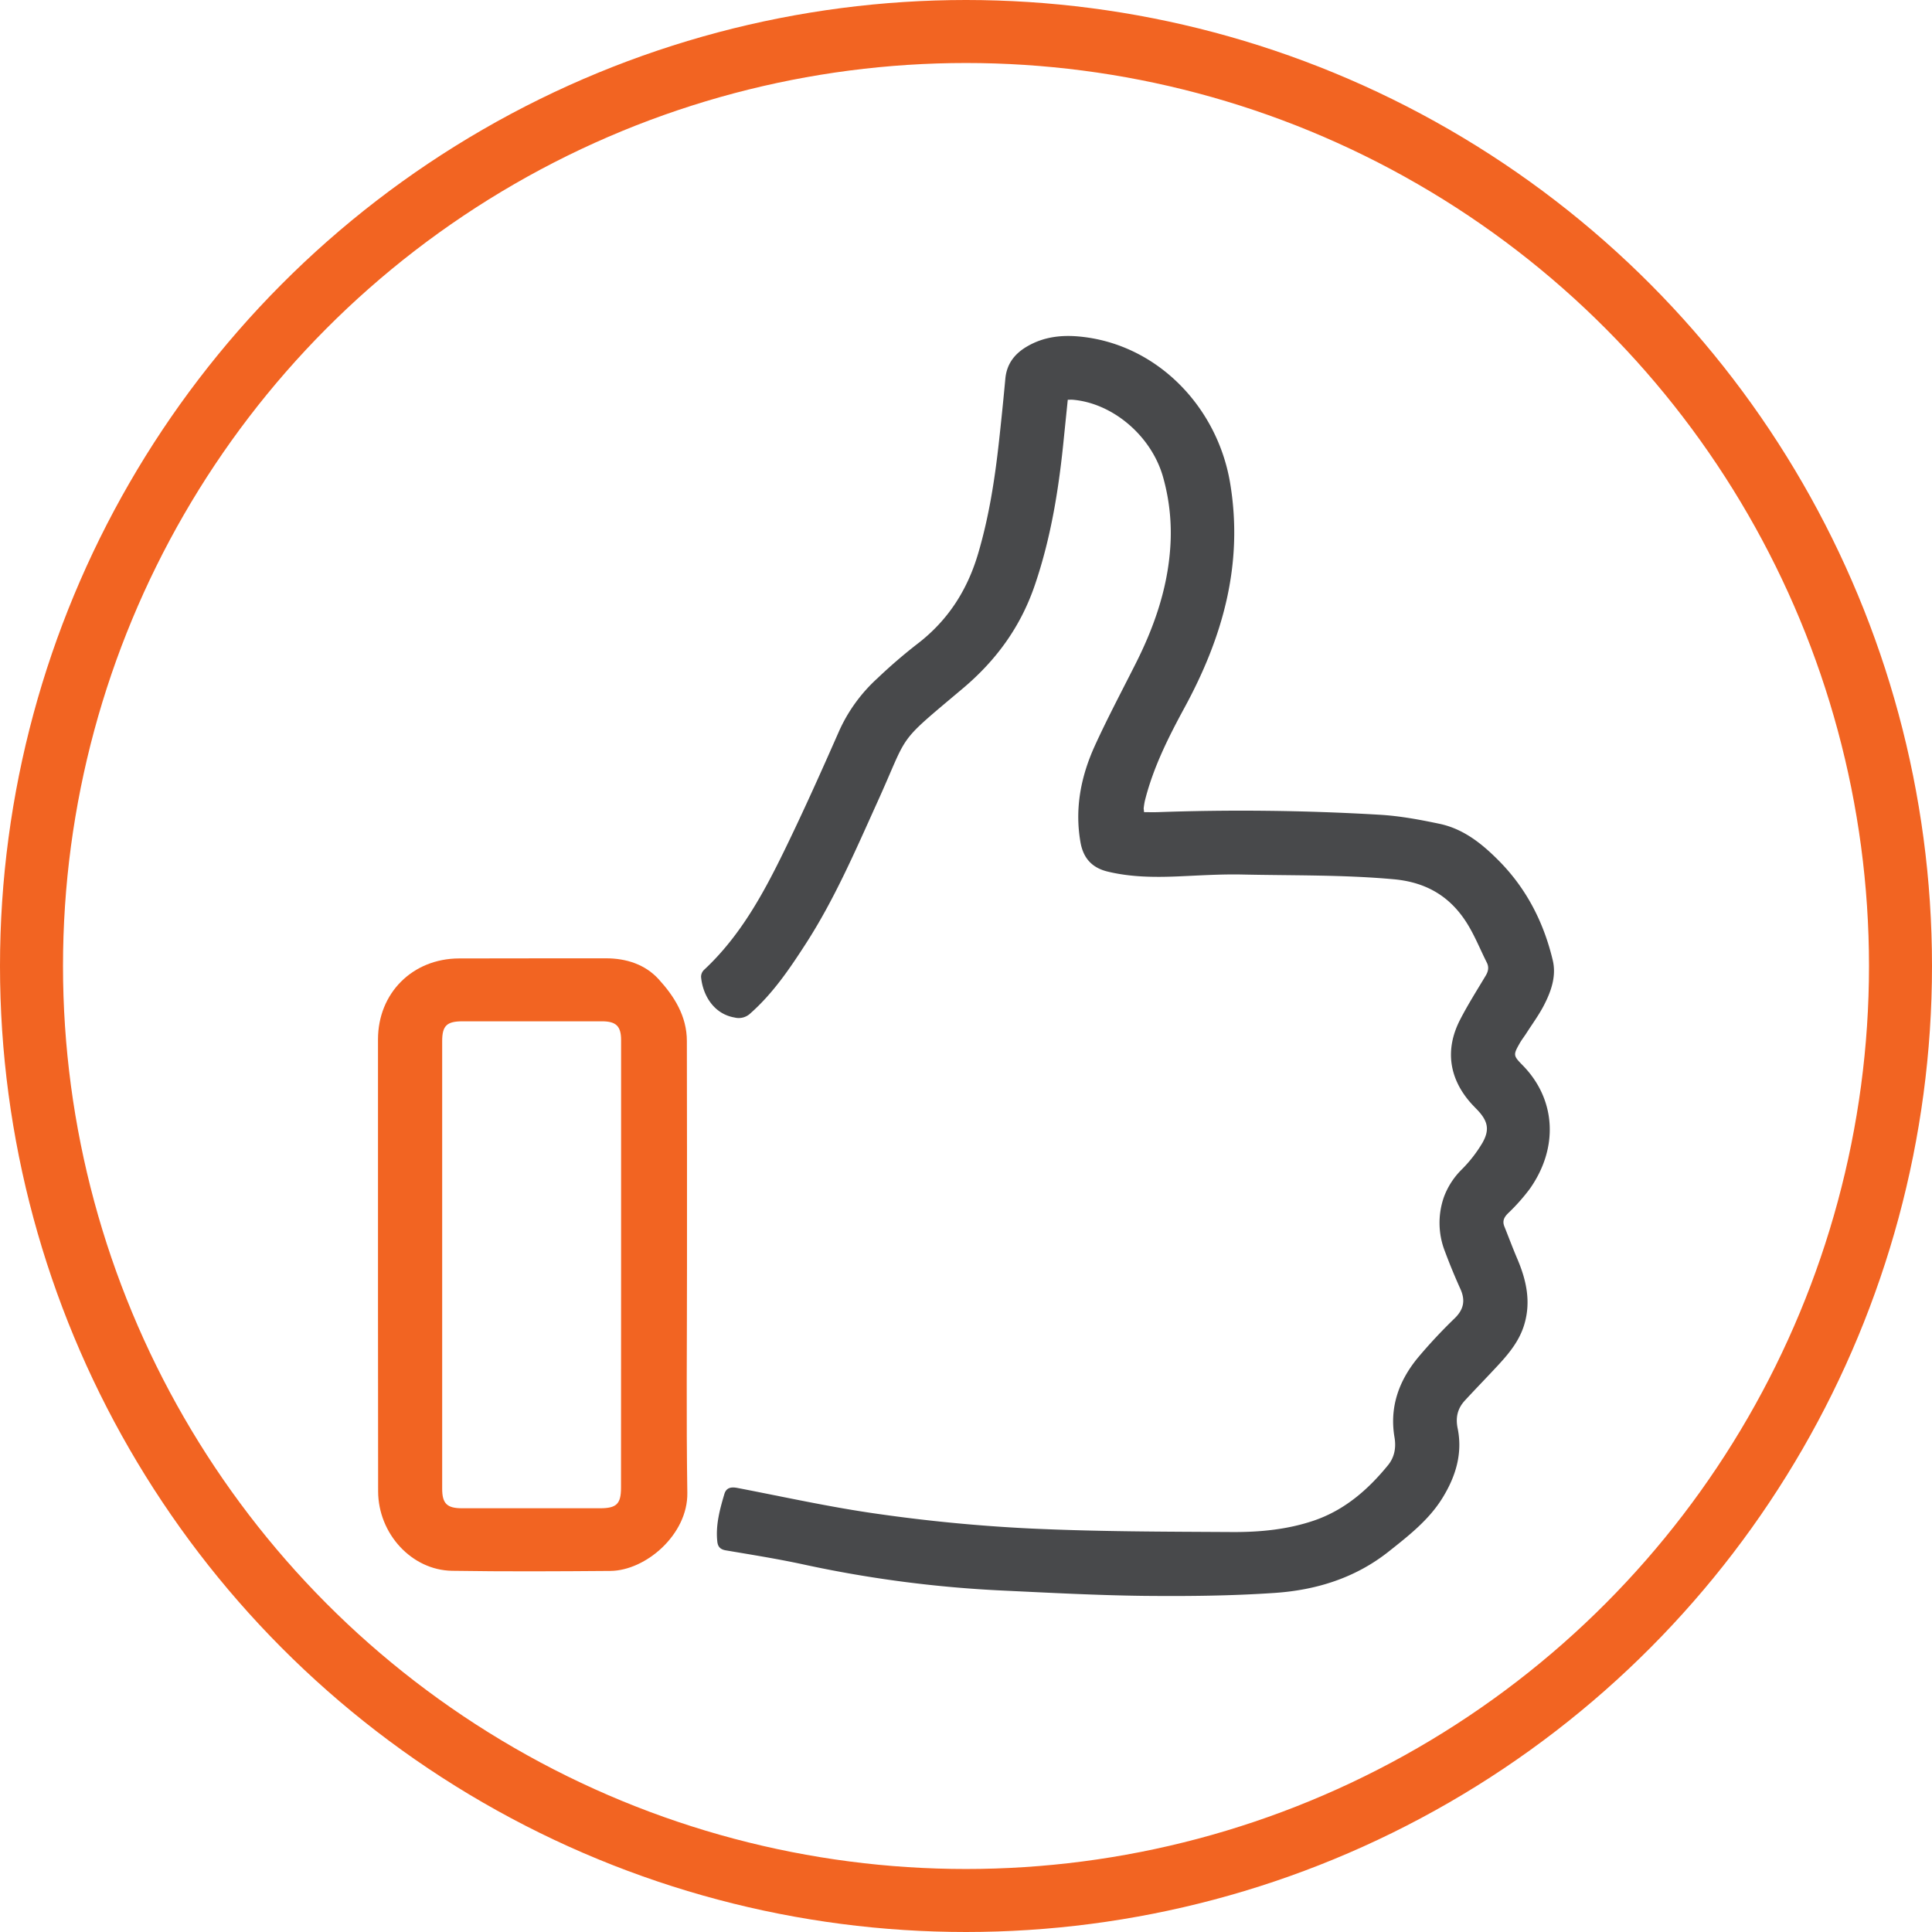
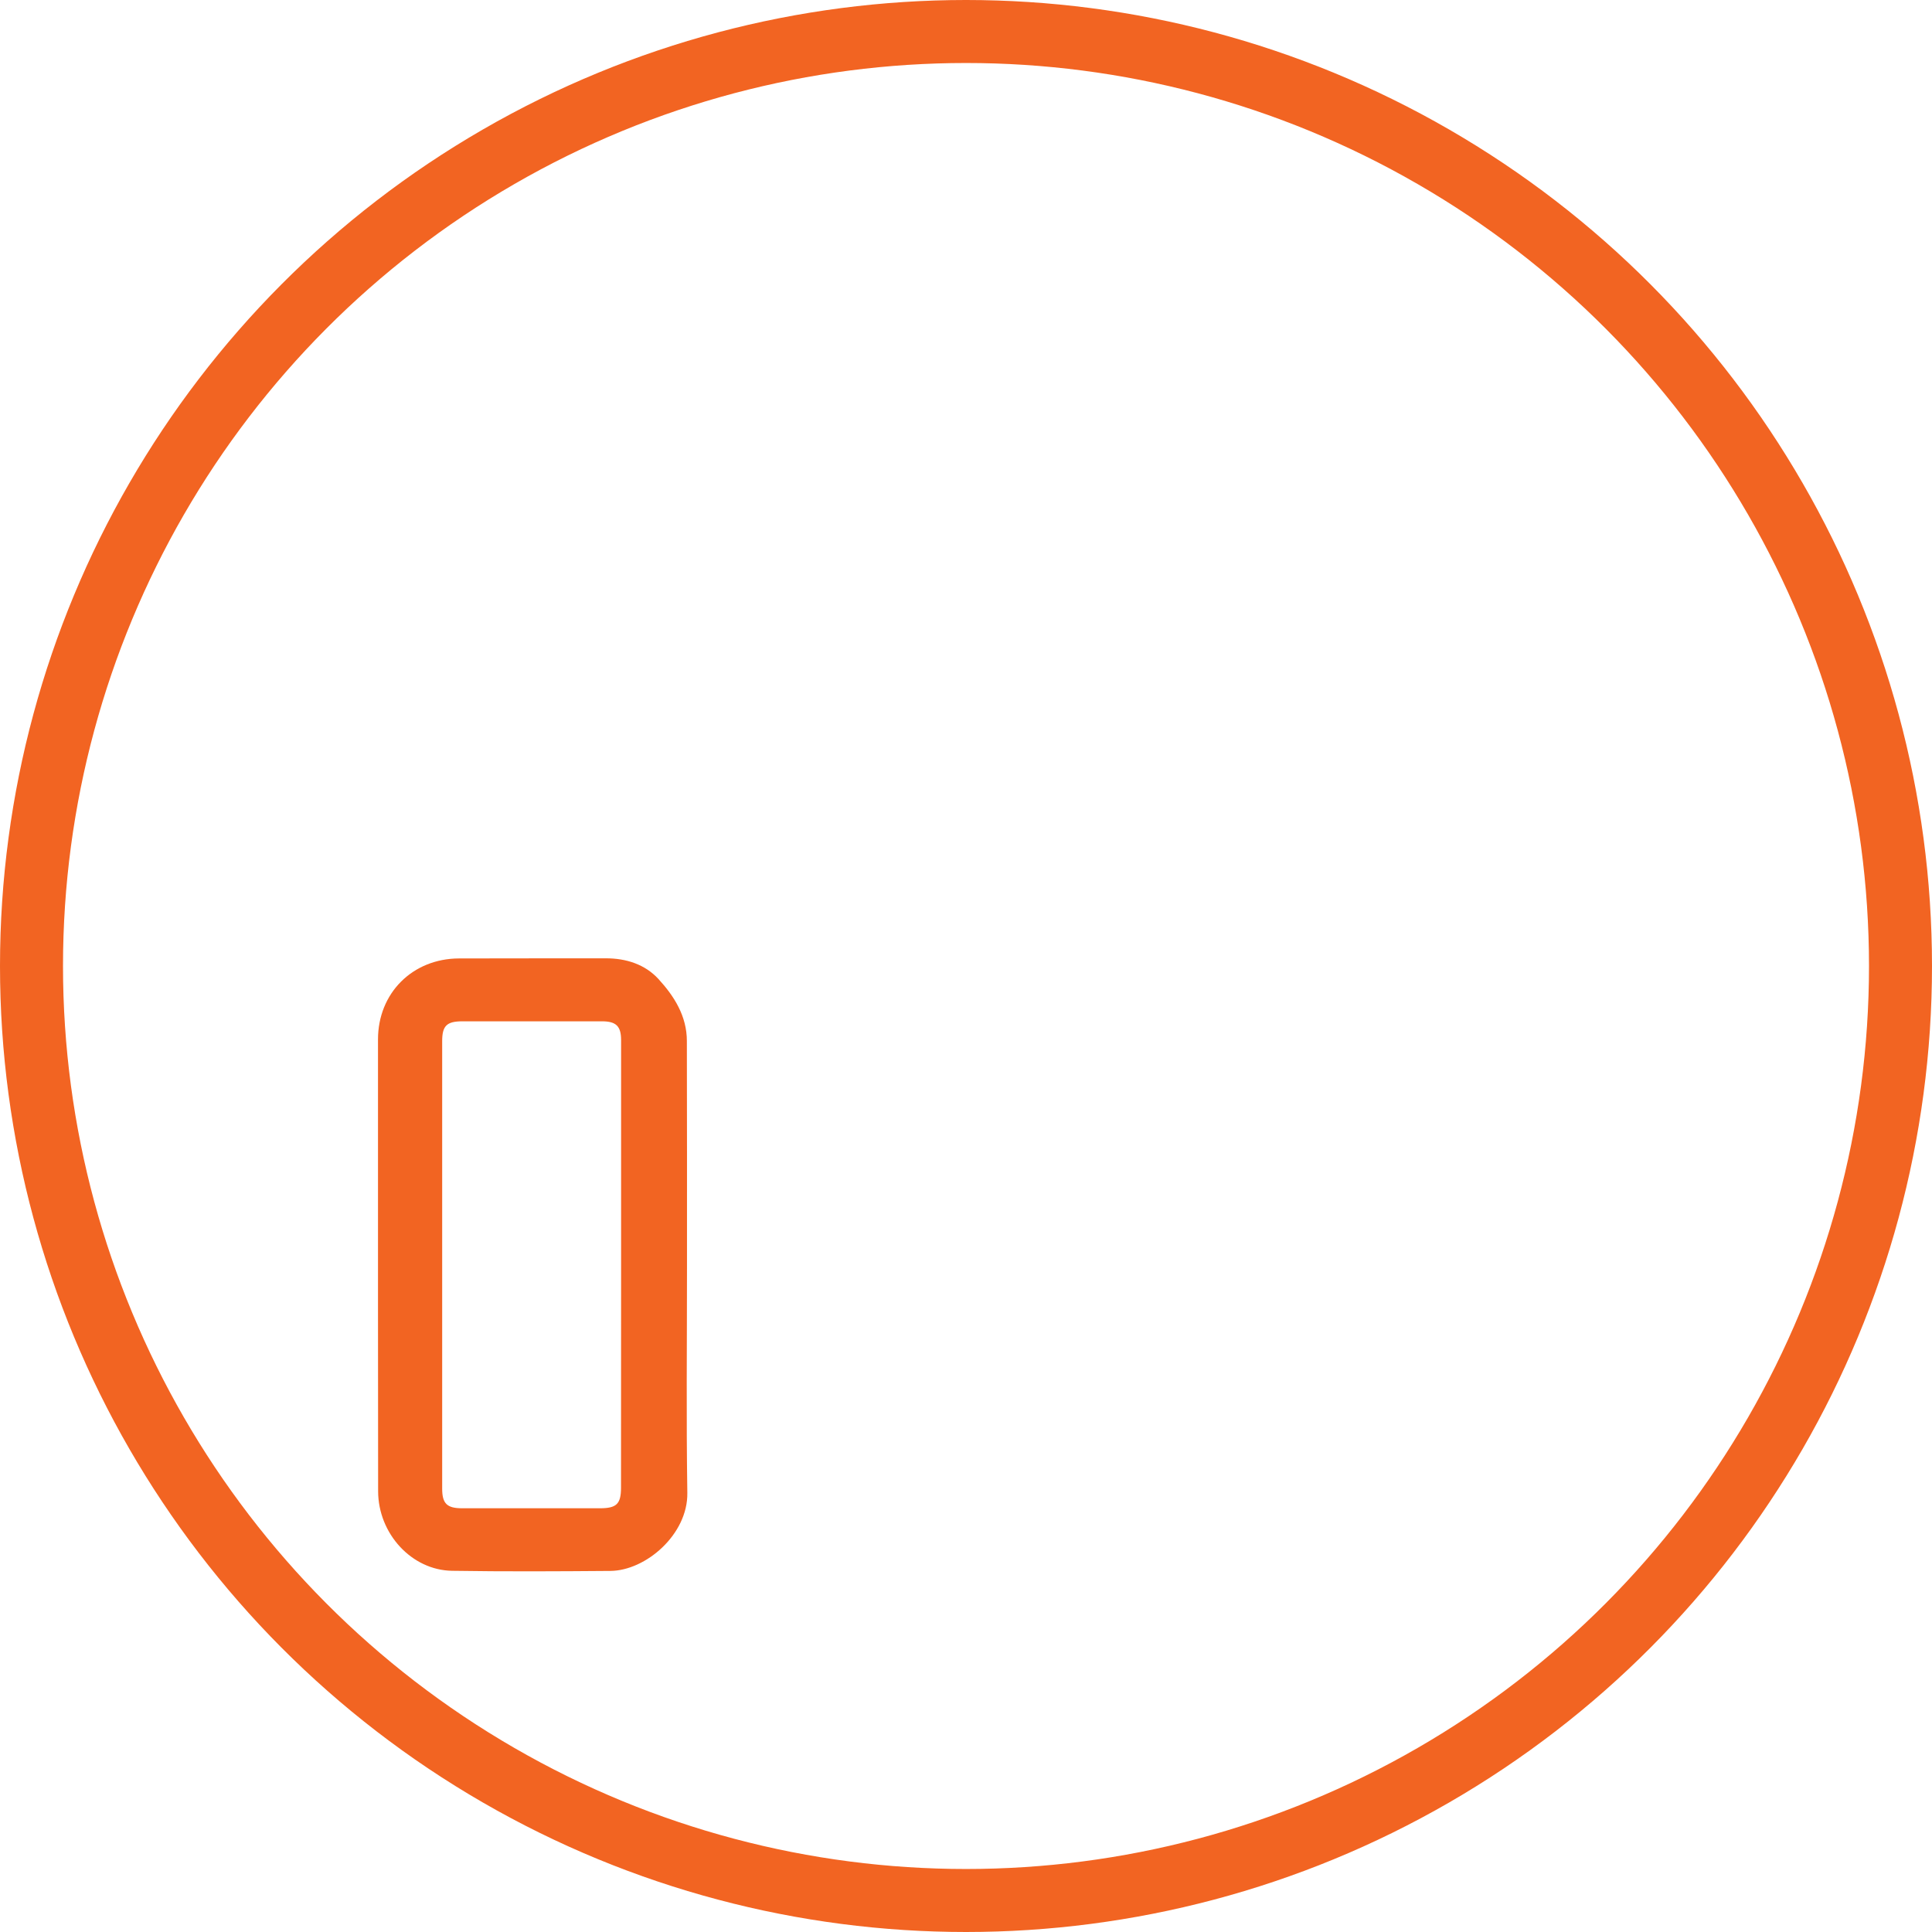
<svg xmlns="http://www.w3.org/2000/svg" width="46" height="46" viewBox="0 0 46 46" fill="none">
  <circle cx="23" cy="23" r="22.25" stroke="#F26422" stroke-width="1.5" />
-   <path d="M27.24 19.337c.11 0 .216.003.322 0a56 56 0 0 1 5.274.061c.481.027.962.116 1.436.216.583.122 1.03.488 1.433.898.649.662 1.053 1.46 1.265 2.35.09.378-.037.74-.21 1.074-.119.23-.275.442-.416.662-.051.08-.11.154-.157.236-.162.284-.159.3.068.531.791.808.861 1.958.17 2.939q-.235.314-.519.584c-.096.095-.139.185-.088.313.103.257.2.518.309.773.216.507.33 1.023.163 1.57-.111.367-.343.659-.597.935-.27.293-.549.578-.818.87-.17.187-.222.396-.17.655.125.605-.047 1.158-.367 1.672-.32.515-.8.89-1.272 1.264-.797.633-1.729.92-2.72.987-1.03.07-2.067.08-3.101.07-1.113-.013-2.225-.072-3.336-.125a28.7 28.7 0 0 1-4.778-.623c-.613-.133-1.234-.231-1.852-.336-.133-.023-.187-.09-.2-.207-.043-.39.058-.762.167-1.131.044-.151.155-.178.31-.148 1.12.215 2.237.464 3.366.621a39 39 0 0 0 3.57.343c1.612.077 3.227.077 4.844.086.664.004 1.33-.06 1.963-.278.721-.25 1.275-.733 1.746-1.31.157-.19.2-.42.157-.67-.121-.718.105-1.345.559-1.895q.413-.491.876-.938c.218-.213.256-.43.133-.7q-.198-.438-.365-.886a1.86 1.86 0 0 1-.025-1.302 1.8 1.8 0 0 1 .42-.65q.29-.289.498-.641c.178-.316.124-.52-.127-.785q-.063-.064-.124-.129c-.546-.598-.652-1.3-.282-2.016.184-.357.4-.698.607-1.044.063-.105.084-.203.028-.315-.154-.306-.282-.627-.461-.918-.397-.643-.963-.993-1.753-1.065-1.201-.109-2.403-.087-3.605-.113-.512-.011-1.027.023-1.54.045-.559.023-1.113.018-1.66-.113-.383-.09-.59-.323-.656-.704-.14-.804.012-1.569.344-2.297.292-.64.623-1.264.94-1.892.457-.894.788-1.823.855-2.831a4.9 4.9 0 0 0-.171-1.668c-.276-.983-1.197-1.762-2.148-1.844-.034-.003-.07 0-.122 0l-.09.88c-.117 1.201-.302 2.386-.696 3.538-.34.996-.926 1.797-1.73 2.47-1.596 1.344-1.248.998-2.019 2.696-.52 1.148-1.017 2.308-1.705 3.372-.383.593-.779 1.178-1.316 1.653a.4.4 0 0 1-.375.1c-.51-.086-.764-.551-.8-.968a.23.23 0 0 1 .073-.169c.866-.807 1.416-1.824 1.922-2.863.453-.931.876-1.877 1.293-2.824.214-.476.526-.904.914-1.256q.446-.425.932-.804c.74-.562 1.206-1.288 1.465-2.17.257-.873.395-1.762.494-2.661q.083-.75.152-1.499c.034-.35.22-.591.517-.764.398-.233.827-.28 1.28-.233 1.835.19 3.26 1.687 3.557 3.5.317 1.929-.182 3.669-1.094 5.343-.383.706-.745 1.428-.94 2.215a2 2 0 0 0-.027.175z" fill="#48494B" />
  <path d="M16.357 30.175c0 1.79-.019 3.581.008 5.37.015.988-.989 1.852-1.833 1.858-1.256.01-2.512.017-3.769-.003-.963-.015-1.758-.885-1.76-1.893Q8.999 33.319 9 31.128v-6.381c0-1.1.82-1.923 1.928-1.927 1.167-.005 2.333 0 3.5-.003.483 0 .93.145 1.249.492.376.41.677.885.677 1.477q.005 2.697.003 5.389m-1.569-.058v-5.354c0-.33-.119-.446-.455-.446h-3.322c-.375 0-.483.106-.483.473v10.655c0 .354.114.466.473.466h3.284c.396 0 .501-.103.501-.491z" fill="#F26422" />
</svg>